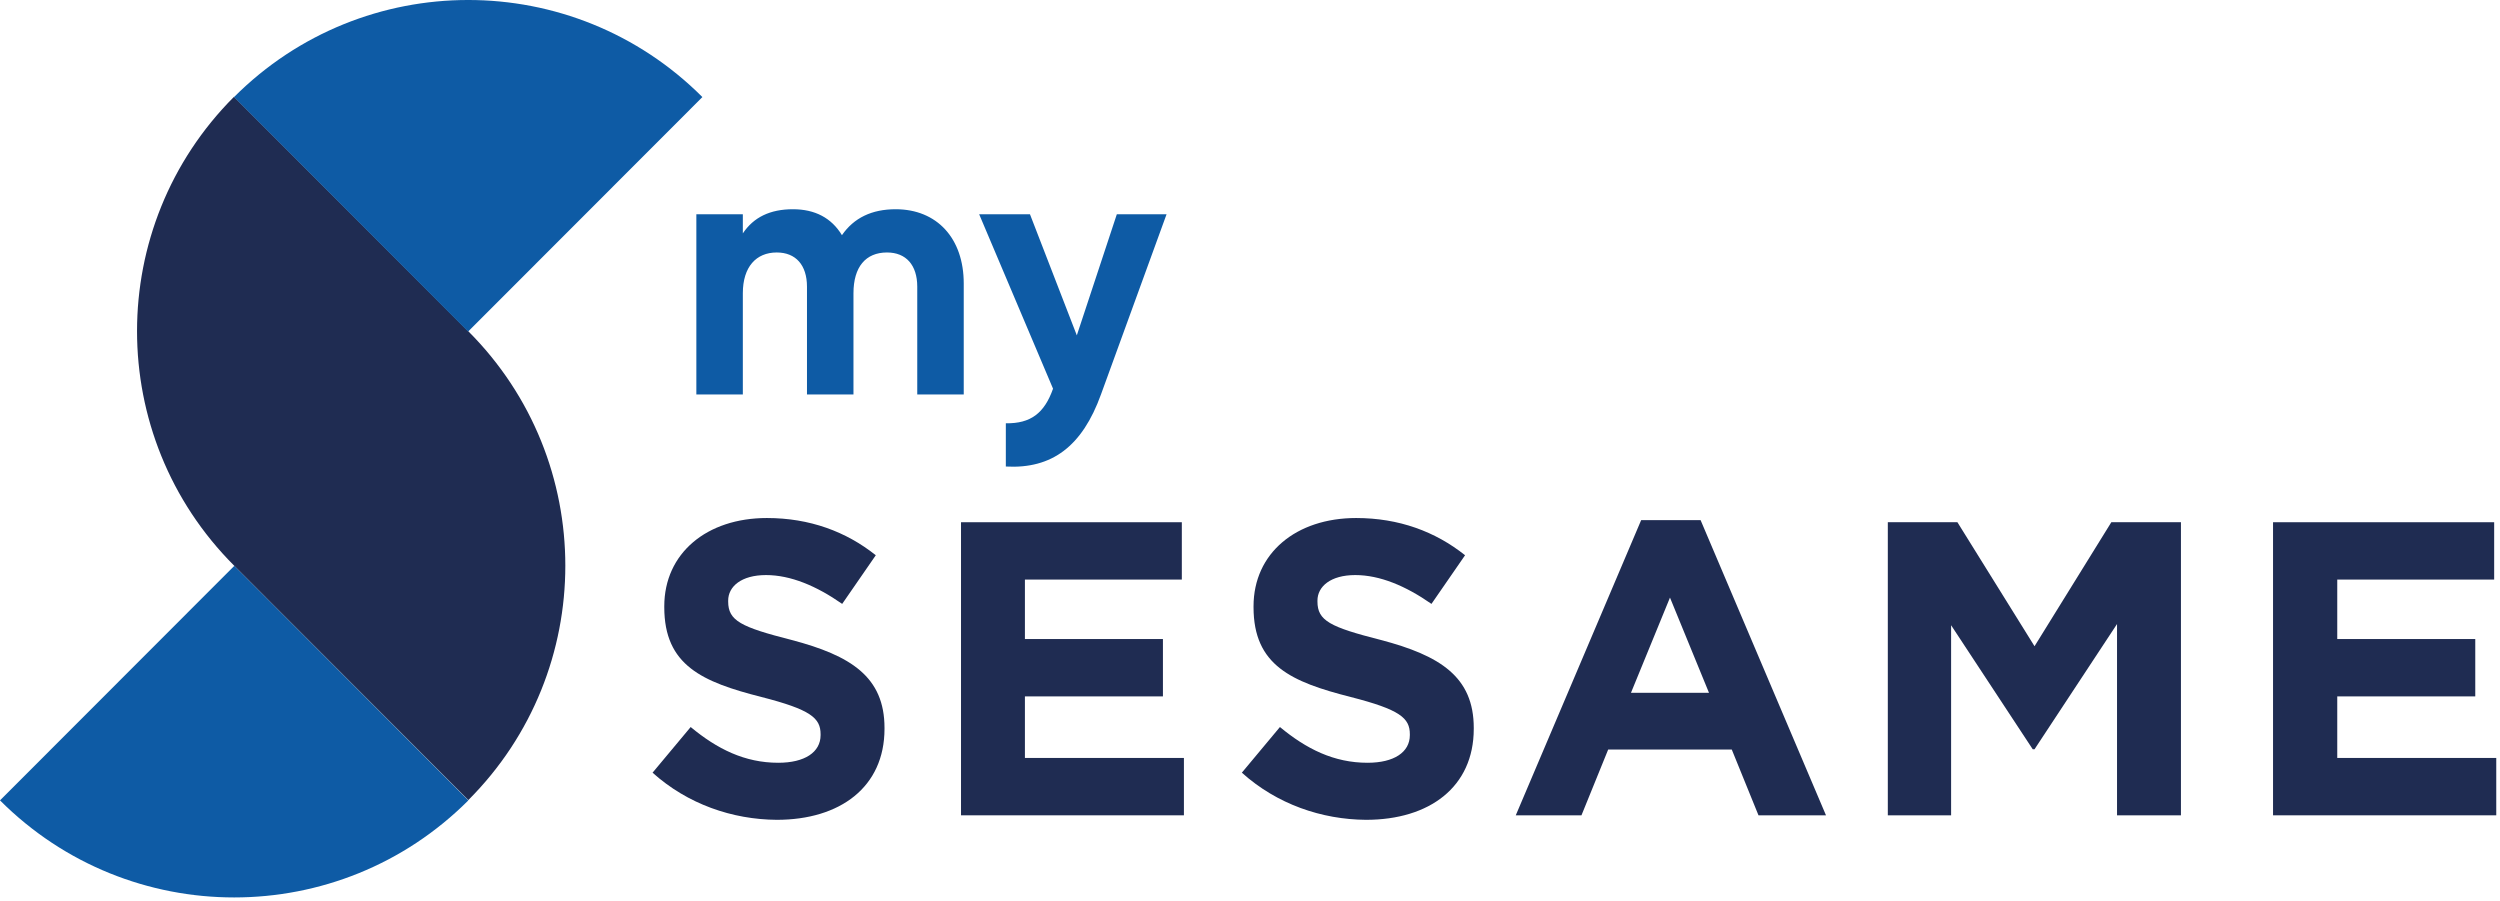
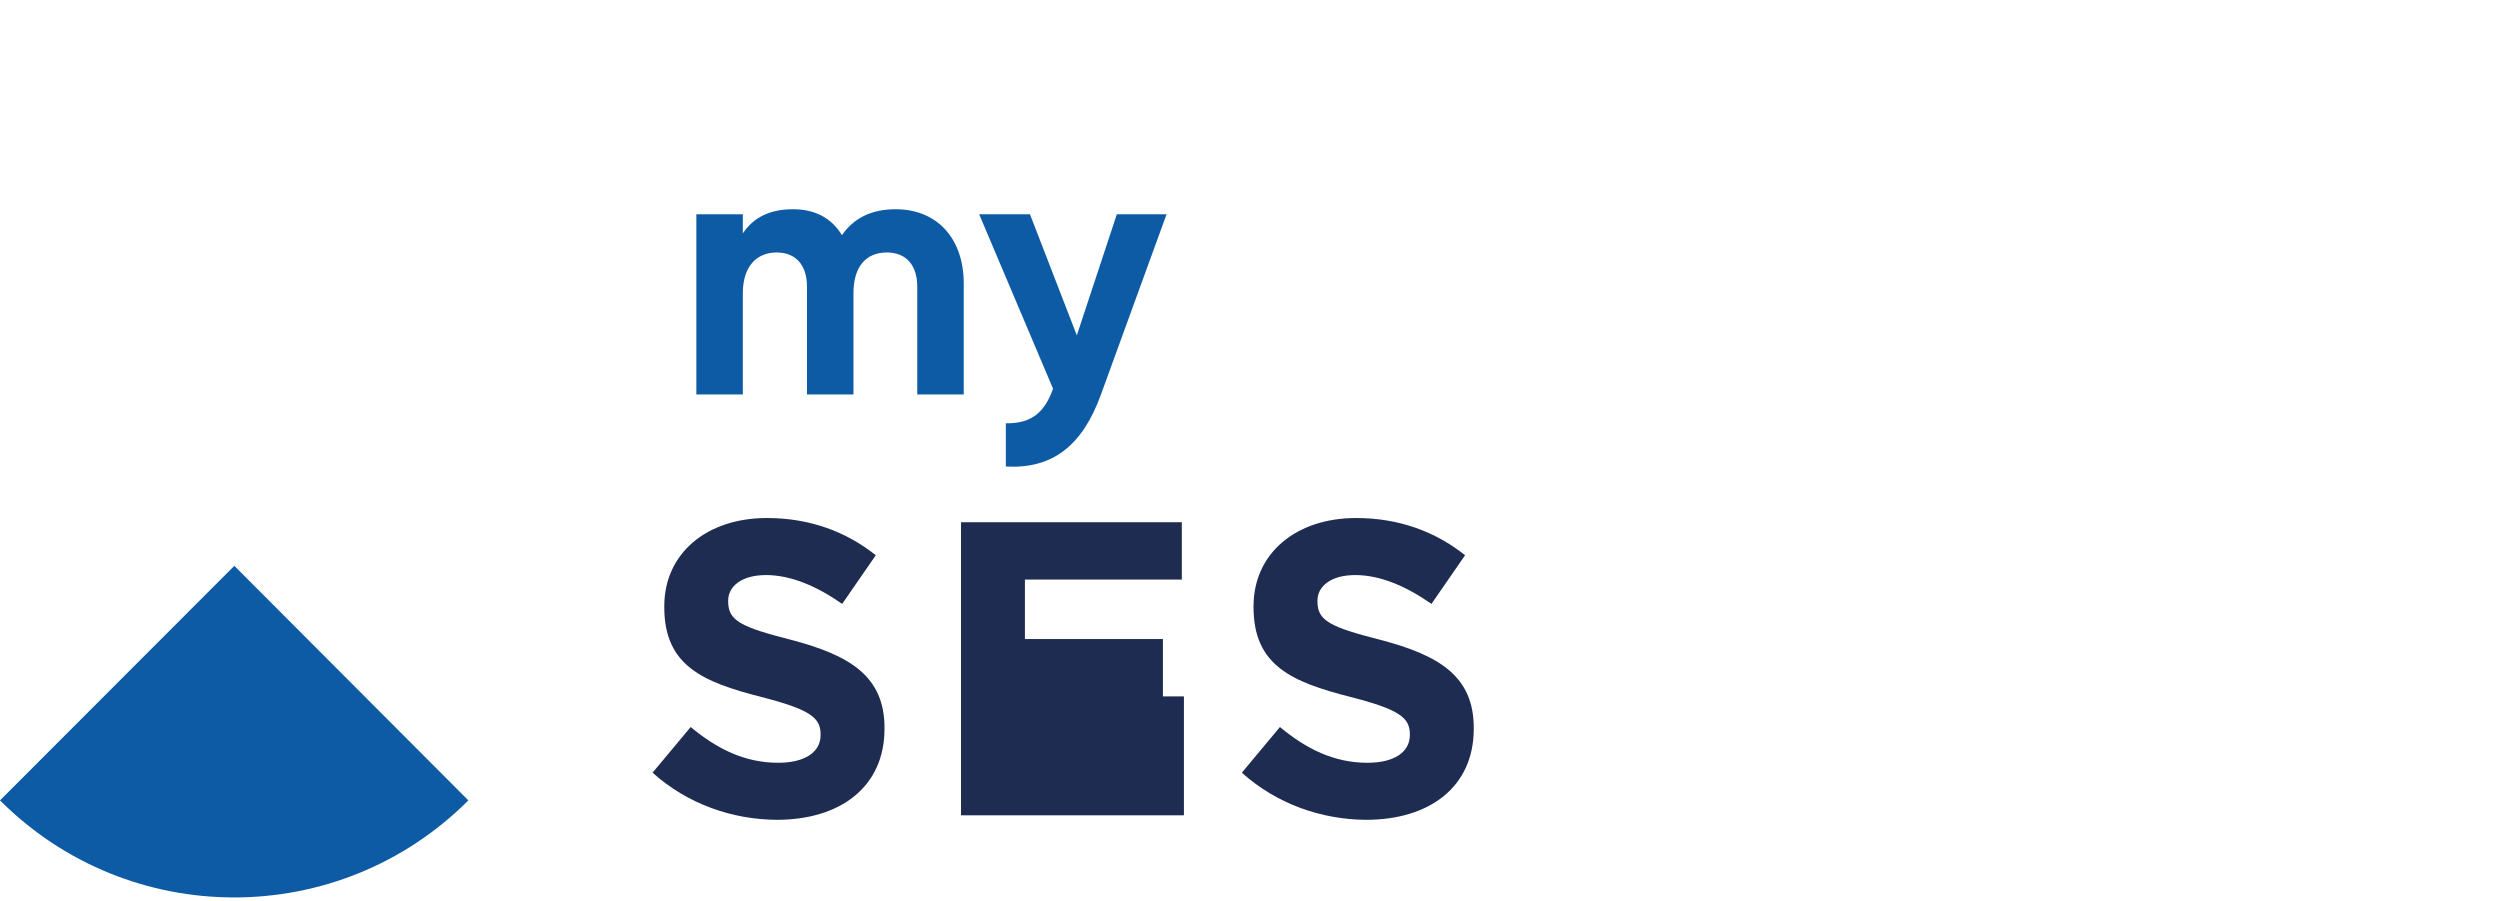
<svg xmlns="http://www.w3.org/2000/svg" width="111" height="40" viewBox="0 0 111 40" fill="none">
  <path d="M20.795 35.537C15.053 41.283 5.742 41.283 0 35.537L10.404 25.123L20.795 35.537Z" fill="#0E5BA5" />
-   <path d="M20.795 14.71L10.391 4.297C4.649 10.043 4.649 19.363 10.391 25.11L20.795 35.523C26.536 29.777 26.536 20.457 20.795 14.71Z" fill="#1F2C52" />
-   <path d="M10.391 4.31C16.132 -1.437 25.444 -1.437 31.186 4.31L20.782 14.723L10.391 4.31Z" fill="#0E5BA5" />
  <path d="M28.974 34.307L30.666 32.28C31.838 33.253 33.064 33.867 34.556 33.867C35.728 33.867 36.434 33.4 36.434 32.64V32.6C36.434 31.88 35.995 31.507 33.81 30.947C31.186 30.28 29.494 29.547 29.494 26.96V26.92C29.494 24.56 31.385 23 34.05 23C35.941 23 37.566 23.6 38.885 24.653L37.393 26.813C36.248 26.013 35.102 25.533 34.01 25.533C32.917 25.533 32.331 26.04 32.331 26.667V26.707C32.331 27.56 32.891 27.84 35.142 28.413C37.78 29.107 39.272 30.053 39.272 32.32V32.36C39.272 34.947 37.3 36.4 34.489 36.4C32.518 36.387 30.533 35.707 28.974 34.307Z" fill="#1F2C52" />
-   <path d="M42.669 23.187H52.473V25.733H45.506V28.373H51.634V30.92H45.506V33.653H52.566V36.2H42.669V23.187Z" fill="#1F2C52" />
+   <path d="M42.669 23.187H52.473V25.733H45.506V28.373H51.634V30.92H45.506H52.566V36.2H42.669V23.187Z" fill="#1F2C52" />
  <path d="M55.138 34.307L56.829 32.28C58.002 33.253 59.227 33.867 60.719 33.867C61.892 33.867 62.597 33.4 62.597 32.64V32.6C62.597 31.88 62.158 31.507 59.973 30.947C57.349 30.28 55.657 29.547 55.657 26.96V26.92C55.657 24.56 57.549 23 60.213 23C62.105 23 63.73 23.6 65.049 24.653L63.557 26.813C62.411 26.013 61.265 25.533 60.173 25.533C59.081 25.533 58.495 26.04 58.495 26.667V26.707C58.495 27.56 59.054 27.84 61.305 28.413C63.943 29.107 65.435 30.053 65.435 32.32V32.36C65.435 34.947 63.463 36.4 60.653 36.4C58.681 36.387 56.696 35.707 55.138 34.307Z" fill="#1F2C52" />
-   <path d="M72.868 23.093H75.506L81.074 36.2H78.077L76.891 33.28H71.403L70.217 36.2H67.3L72.868 23.093ZM75.879 30.76L74.147 26.533L72.415 30.76H75.879Z" fill="#1F2C52" />
-   <path d="M83.819 23.187H86.909L90.333 28.693L93.743 23.187H96.834V36.2H93.996V27.707L90.333 33.267H90.253L86.629 27.76V36.2H83.819V23.187Z" fill="#1F2C52" />
-   <path d="M100.923 23.187V36.2H110.834V33.653H103.774V30.92H109.902V28.373H103.774V25.733H110.741V23.187H100.923Z" fill="#1F2C52" />
  <path d="M39.766 9.29C38.71 9.29 37.91 9.674 37.382 10.442C36.918 9.674 36.182 9.29 35.206 9.29C34.198 9.29 33.462 9.642 32.982 10.362V9.514H30.918V17.514H32.982V13.018C32.982 11.85 33.574 11.21 34.486 11.21C35.334 11.21 35.83 11.77 35.83 12.73V17.514H37.894V13.018C37.894 11.85 38.438 11.21 39.382 11.21C40.23 11.21 40.726 11.77 40.726 12.73V17.514H42.79V12.586C42.79 10.586 41.606 9.29 39.766 9.29Z" fill="#0E5BA5" />
  <path d="M47.811 14.89L45.731 9.514H43.475L46.755 17.258C46.371 18.346 45.763 18.81 44.659 18.794V20.714C46.707 20.826 48.051 19.818 48.883 17.514L51.795 9.514H49.587L47.811 14.89Z" fill="#0E5BA5" />
</svg>